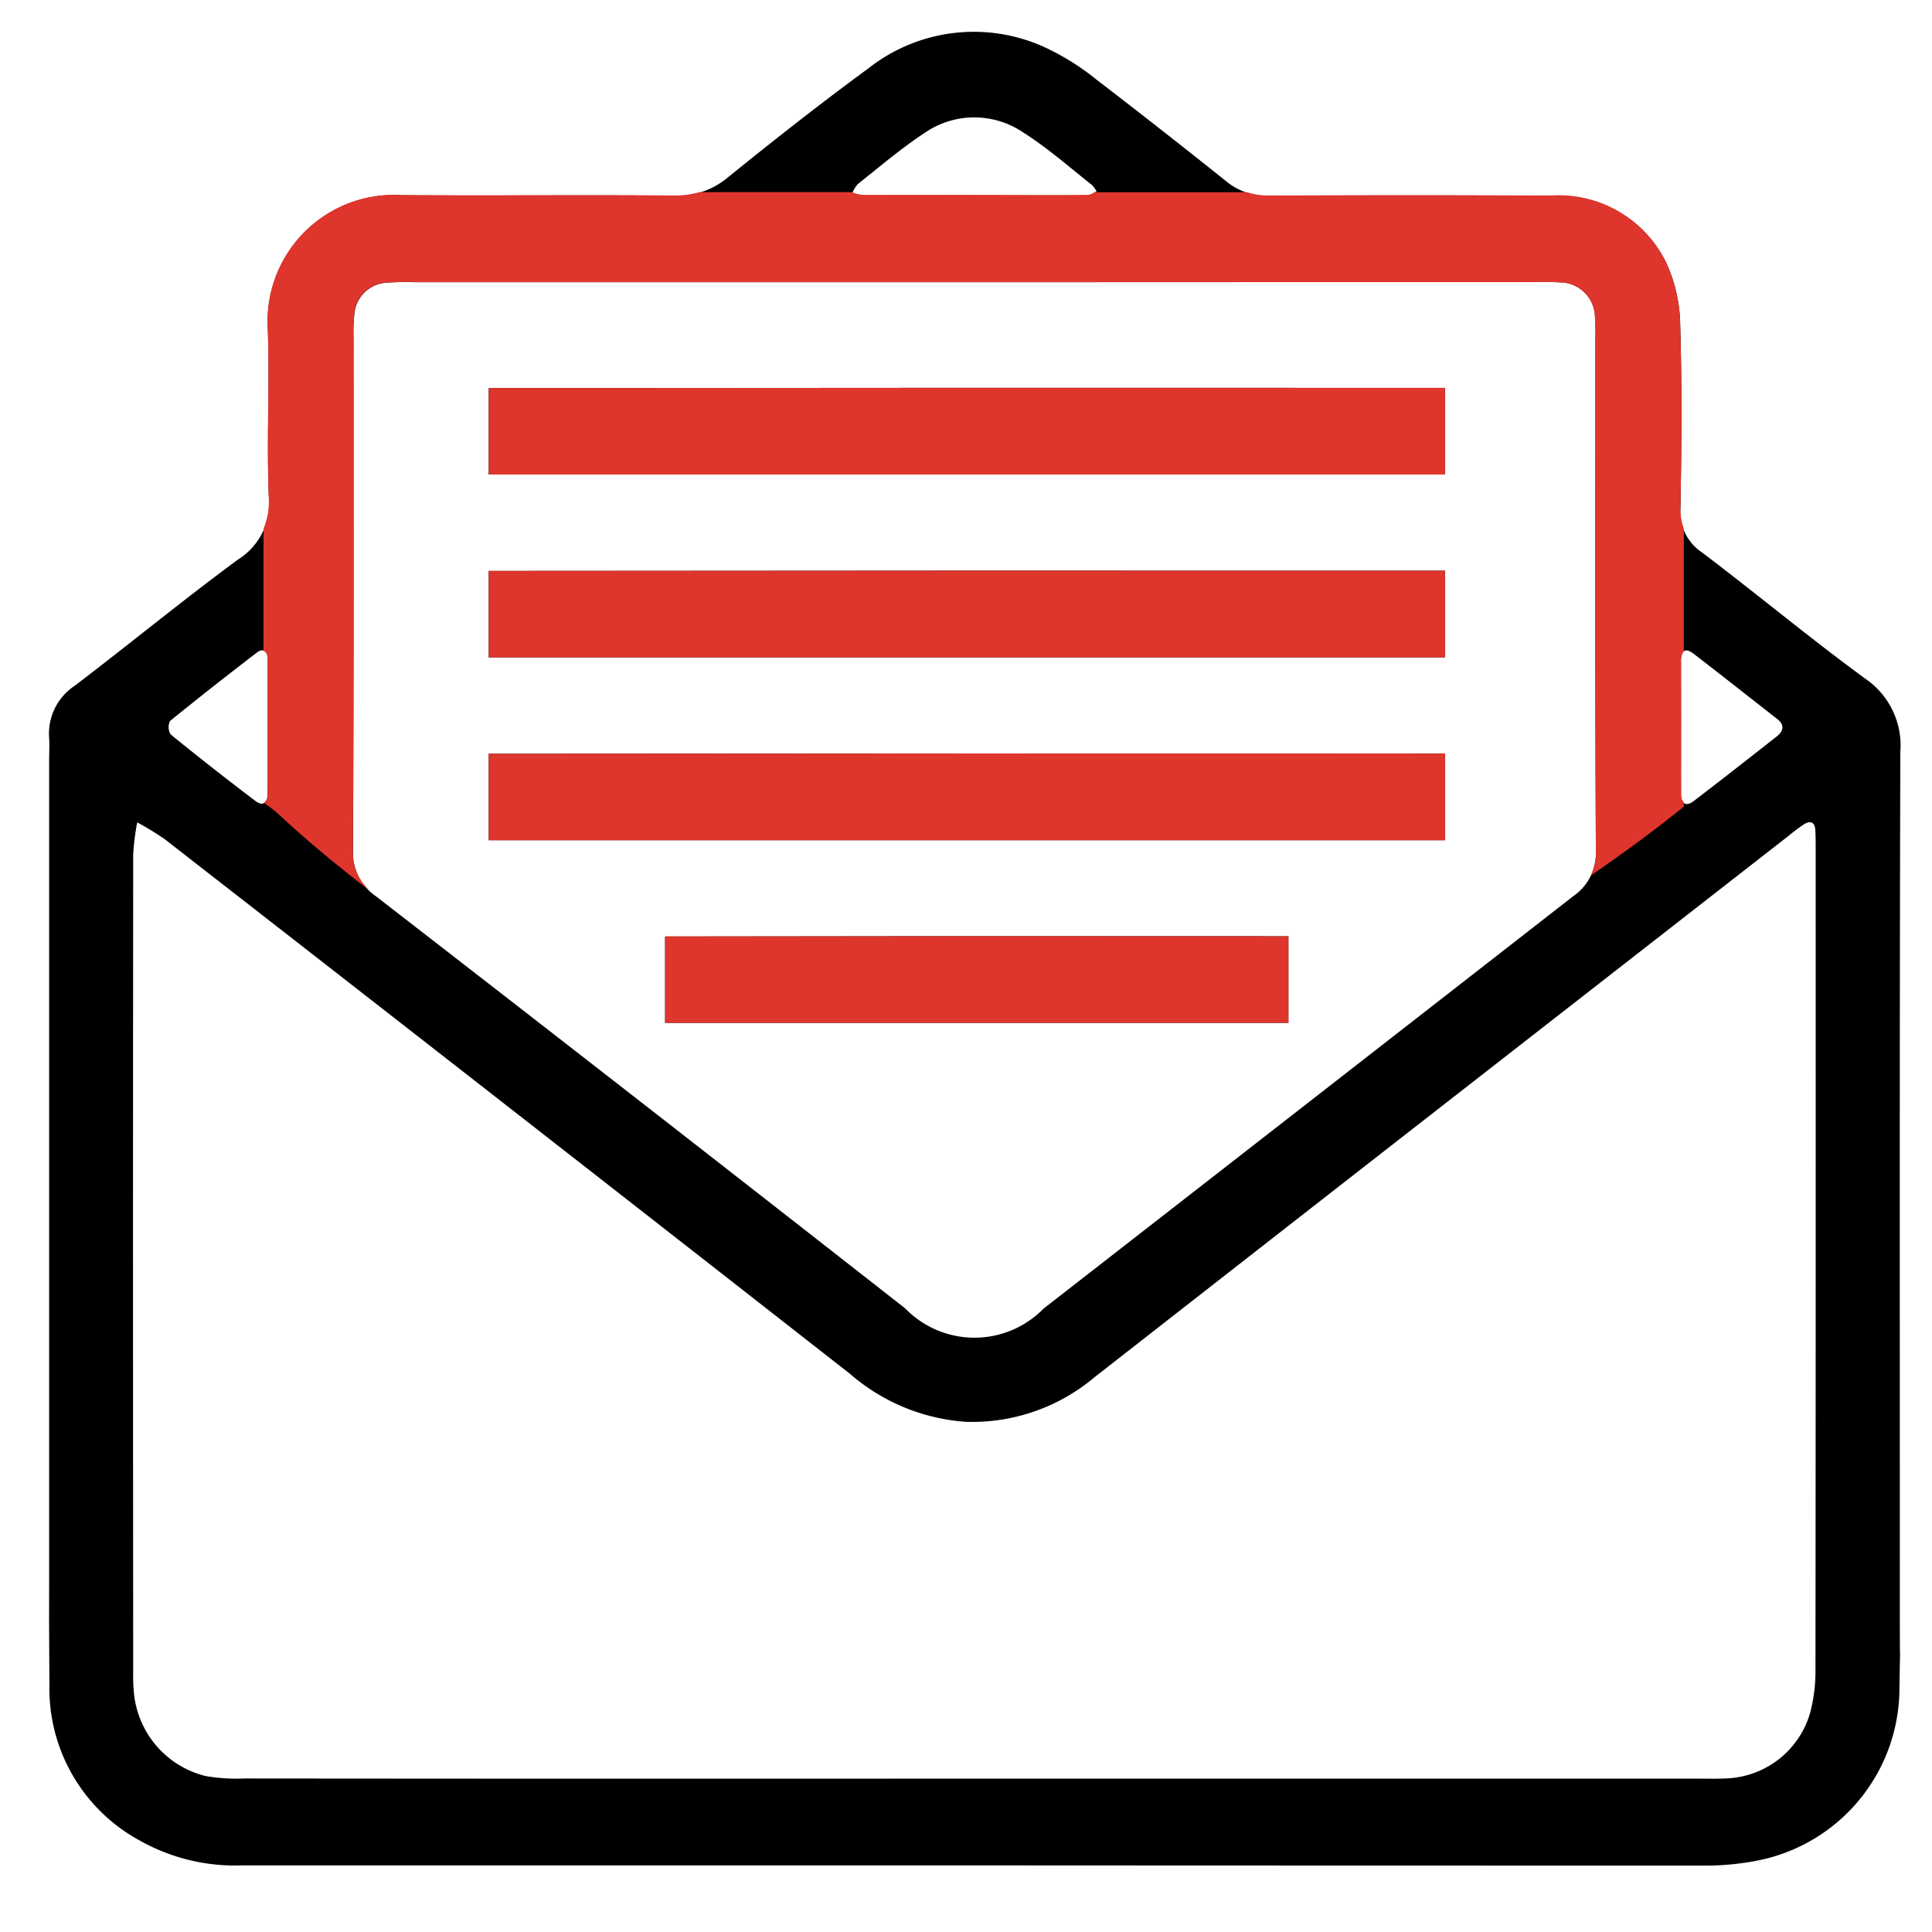
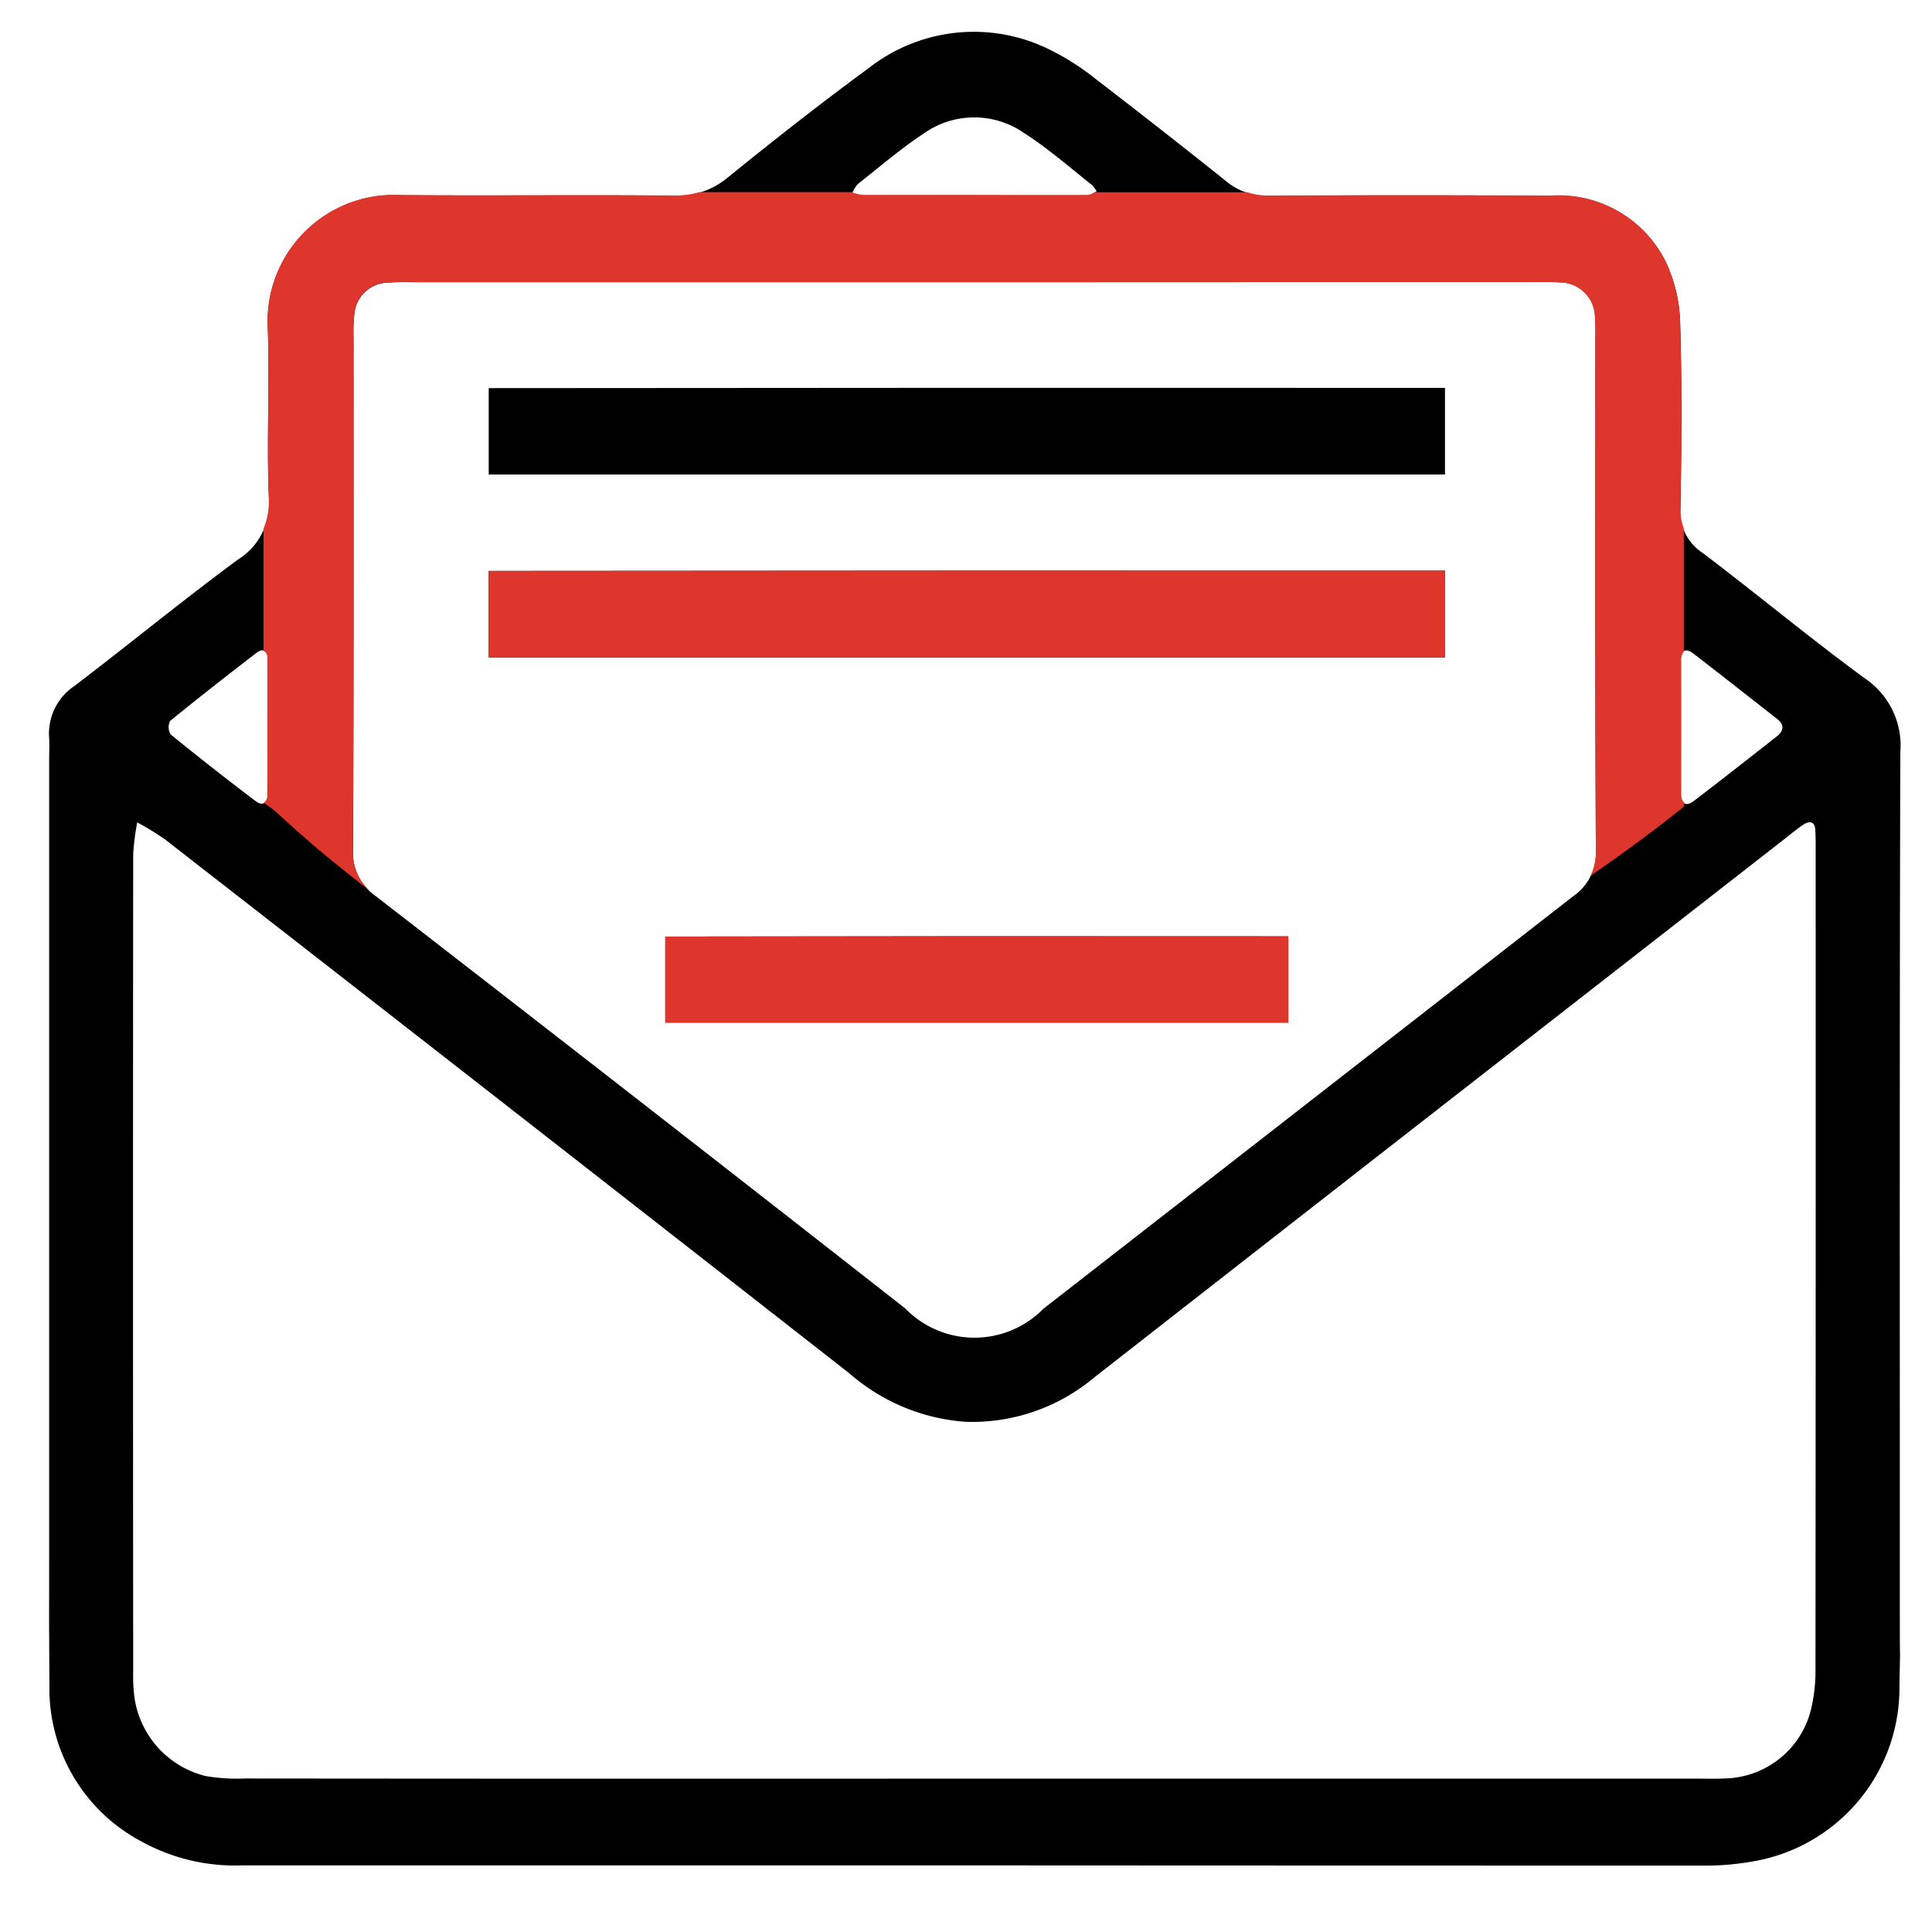
<svg xmlns="http://www.w3.org/2000/svg" width="48" height="48" viewBox="0 0 48 48">
  <g id="Group_60802" data-name="Group 60802" transform="translate(-1231 -924)">
    <rect id="Rectangle_44519" data-name="Rectangle 44519" width="48" height="48" transform="translate(1231 924)" fill="#fff" />
    <g id="Group_52187" data-name="Group 52187" transform="translate(1230.428 924.795)">
      <g id="Group_52180" data-name="Group 52180" transform="translate(1.784 0)">
        <g id="Group_52175" data-name="Group 52175">
          <path id="Path_41320" data-name="Path 41320" d="M24.785,45.55q-9.1,0-18.2,0a4.819,4.819,0,0,1-2.524-.608A4.294,4.294,0,0,1,1.8,41.079c-.014-2.515-.006-.887-.007-3.4V18.094c0-.184.011-.37,0-.553a1.425,1.425,0,0,1,.638-1.3c1.357-1.035,2.677-2.119,4.05-3.132a1.641,1.641,0,0,0,.772-1.546c-.058-1.4.024-2.815-.027-4.22a3.14,3.14,0,0,1,3.312-3.287c2.261.018,4.522-.008,6.782.012a1.941,1.941,0,0,0,1.325-.447c1.147-.928,2.308-1.843,3.5-2.716a4.232,4.232,0,0,1,4.51-.465,6.219,6.219,0,0,1,1.16.744Q29.431,2.424,31.026,3.7a1.584,1.584,0,0,0,1.073.371q3.5-.023,6.99,0a2.971,2.971,0,0,1,2.883,1.672,3.816,3.816,0,0,1,.344,1.527c.045,1.522.034,3.045.006,4.567a1.211,1.211,0,0,0,.545,1.1c1.361,1.03,2.673,2.125,4.051,3.132a2.008,2.008,0,0,1,.867,1.82c-.021,7.174-.011,14.347-.012,21.521,0,1.961.022-.219-.01,1.741a4.368,4.368,0,0,1-3.54,4.282,6.773,6.773,0,0,1-1.373.122Q33.817,45.555,24.785,45.55Zm-.008-2.155H42.771c.231,0,.462.006.692-.006a2.254,2.254,0,0,0,2.085-1.642,4.106,4.106,0,0,0,.129-1.091c.007-8.165.006-12.191.005-20.356,0-.16,0-.323-.01-.483-.013-.2-.136-.223-.281-.133a4.554,4.554,0,0,0-.387.291L34.965,27.8q-3.6,2.809-7.2,5.622a4.722,4.722,0,0,1-3.192,1.108,4.906,4.906,0,0,1-2.884-1.193q-8.5-6.65-17.021-13.28a6.885,6.885,0,0,0-.687-.42,6.225,6.225,0,0,0-.1.788c-.006,8.1-.005,12.052,0,20.148,0,.208-.007.416.013.622A2.353,2.353,0,0,0,5.68,43.33a4.525,4.525,0,0,0,.964.061Q15.71,43.4,24.777,43.394Zm.078-37.179H10.877a6.672,6.672,0,0,0-.691.012.854.854,0,0,0-.812.8,4.1,4.1,0,0,0-.019.553c0,4.244.007,8.486-.012,12.729a1.3,1.3,0,0,0,.563,1.158Q16.5,26.573,23.06,31.711a2.4,2.4,0,0,0,3.439.006Q33.076,26.6,39.654,21.474a1.3,1.3,0,0,0,.567-1.157c-.021-4.243-.011-8.485-.012-12.729A4.7,4.7,0,0,0,40.2,7.1a.875.875,0,0,0-.882-.881c-.229-.019-.461-.008-.692-.008Zm-.085-2.155v0c.943,0,1.886,0,2.828,0,.074,0,.146-.065.219-.1a.675.675,0,0,0-.115-.159C27.14,3.357,26.6,2.882,26,2.5a2.166,2.166,0,0,0-2.473.019c-.576.378-1.1.831-1.642,1.258A.781.781,0,0,0,21.748,4a1.143,1.143,0,0,0,.262.061C22.93,4.061,23.85,4.059,24.769,4.059ZM7.223,17.287c0-.574,0-1.146,0-1.72,0-.18-.113-.268-.266-.151q-1.092.835-2.159,1.7a.349.349,0,0,0,.013.335q1.039.846,2.109,1.655c.183.14.3.046.3-.173C7.228,18.387,7.223,17.837,7.223,17.287Zm35.112-.06h0c0,.575,0,1.148,0,1.722,0,.225.131.3.31.163.694-.529,1.379-1.068,2.065-1.606.186-.145.2-.3.005-.447-.687-.537-1.372-1.078-2.062-1.609-.246-.189-.321-.037-.322.195C42.333,16.172,42.335,16.7,42.335,17.227Z" transform="translate(-1.784 0)" />
        </g>
        <g id="Group_52176" data-name="Group 52176" transform="translate(10.929 8.84)">
          <path id="Path_41321" data-name="Path 41321" d="M36.1,8.541q-11.878-.006-23.758.006v2.146H36.1Z" transform="translate(-12.341 -8.539)" />
        </g>
        <g id="Group_52177" data-name="Group 52177" transform="translate(10.929 13.382)">
          <path id="Path_41322" data-name="Path 41322" d="M36.1,12.928q-11.878-.006-23.758.006v2.147H36.1Z" transform="translate(-12.341 -12.926)" />
        </g>
        <g id="Group_52178" data-name="Group 52178" transform="translate(10.929 17.924)">
-           <path id="Path_41323" data-name="Path 41323" d="M36.1,17.316q-11.878-.006-23.758.006v2.147H36.1Z" transform="translate(-12.341 -17.314)" />
-         </g>
+           </g>
        <g id="Group_52179" data-name="Group 52179" transform="translate(15.312 22.467)">
-           <path id="Path_41324" data-name="Path 41324" d="M32.061,21.7q-7.743-.008-15.486.006v2.146H32.061Z" transform="translate(-16.575 -21.701)" />
+           <path id="Path_41324" data-name="Path 41324" d="M32.061,21.7q-7.743-.008-15.486.006H32.061Z" transform="translate(-16.575 -21.701)" />
        </g>
      </g>
      <g id="Group_52186" data-name="Group 52186" transform="translate(7.118 3.987)">
        <g id="Group_52181" data-name="Group 52181">
          <path id="Path_41325" data-name="Path 41325" d="M42.224,15.253V12.2a1.382,1.382,0,0,1-.084-.505c.028-1.522.038-3.046-.006-4.567A3.816,3.816,0,0,0,41.79,5.6a2.974,2.974,0,0,0-2.883-1.673q-3.5-.016-6.99,0a1.671,1.671,0,0,1-.54-.082h-3.8a.339.339,0,0,1-.16.066c-.942.007-1.885,0-2.828,0v0c-.919,0-1.84,0-2.759,0a1.143,1.143,0,0,1-.262-.061l0-.008h-3.8a2.176,2.176,0,0,1-.634.084c-2.26-.021-4.521.005-6.782-.012A3.14,3.14,0,0,0,7.04,7.209c.051,1.4-.031,2.815.027,4.22a1.764,1.764,0,0,1-.13.775V15.24c.061.02.1.087.1.192.006.574,0,1.146,0,1.72,0,.55,0,1.1,0,1.649a.229.229,0,0,1-.094.214,3.289,3.289,0,0,1,.351.268c.734.684,1.5,1.313,2.29,1.92a1.273,1.273,0,0,1-.426-1.031c.02-4.243.011-8.485.012-12.729a4.1,4.1,0,0,1,.019-.553.854.854,0,0,1,.812-.8,6.673,6.673,0,0,1,.691-.012H38.442c.231,0,.463-.01.692.008a.875.875,0,0,1,.882.881,4.7,4.7,0,0,1,.011.483c0,4.244-.008,8.486.012,12.729a1.445,1.445,0,0,1-.126.644c.79-.545,1.564-1.109,2.311-1.712V19a.254.254,0,0,1-.065-.188c-.006-.574,0-1.147,0-1.722h0c0-.527,0-1.055,0-1.583A.357.357,0,0,1,42.224,15.253Z" transform="translate(-6.936 -3.851)" fill="#de352c" />
        </g>
        <g id="Group_52182" data-name="Group 52182" transform="translate(5.596 4.853)">
-           <path id="Path_41326" data-name="Path 41326" d="M36.1,8.541q-11.878-.006-23.758.006v2.146H36.1Z" transform="translate(-12.341 -8.539)" fill="#de352c" />
-         </g>
+           </g>
        <g id="Group_52183" data-name="Group 52183" transform="translate(5.596 9.395)">
          <path id="Path_41327" data-name="Path 41327" d="M36.1,12.928q-11.878-.006-23.758.006v2.147H36.1Z" transform="translate(-12.341 -12.926)" fill="#de352c" />
        </g>
        <g id="Group_52184" data-name="Group 52184" transform="translate(5.596 13.938)">
-           <path id="Path_41328" data-name="Path 41328" d="M36.1,17.316q-11.878-.006-23.758.006v2.147H36.1Z" transform="translate(-12.341 -17.314)" fill="#de352c" />
-         </g>
+           </g>
        <g id="Group_52185" data-name="Group 52185" transform="translate(9.979 18.48)">
          <path id="Path_41329" data-name="Path 41329" d="M32.061,21.7q-7.743-.008-15.486.006v2.146H32.061Z" transform="translate(-16.575 -21.701)" fill="#de352c" />
        </g>
      </g>
    </g>
  </g>
</svg>